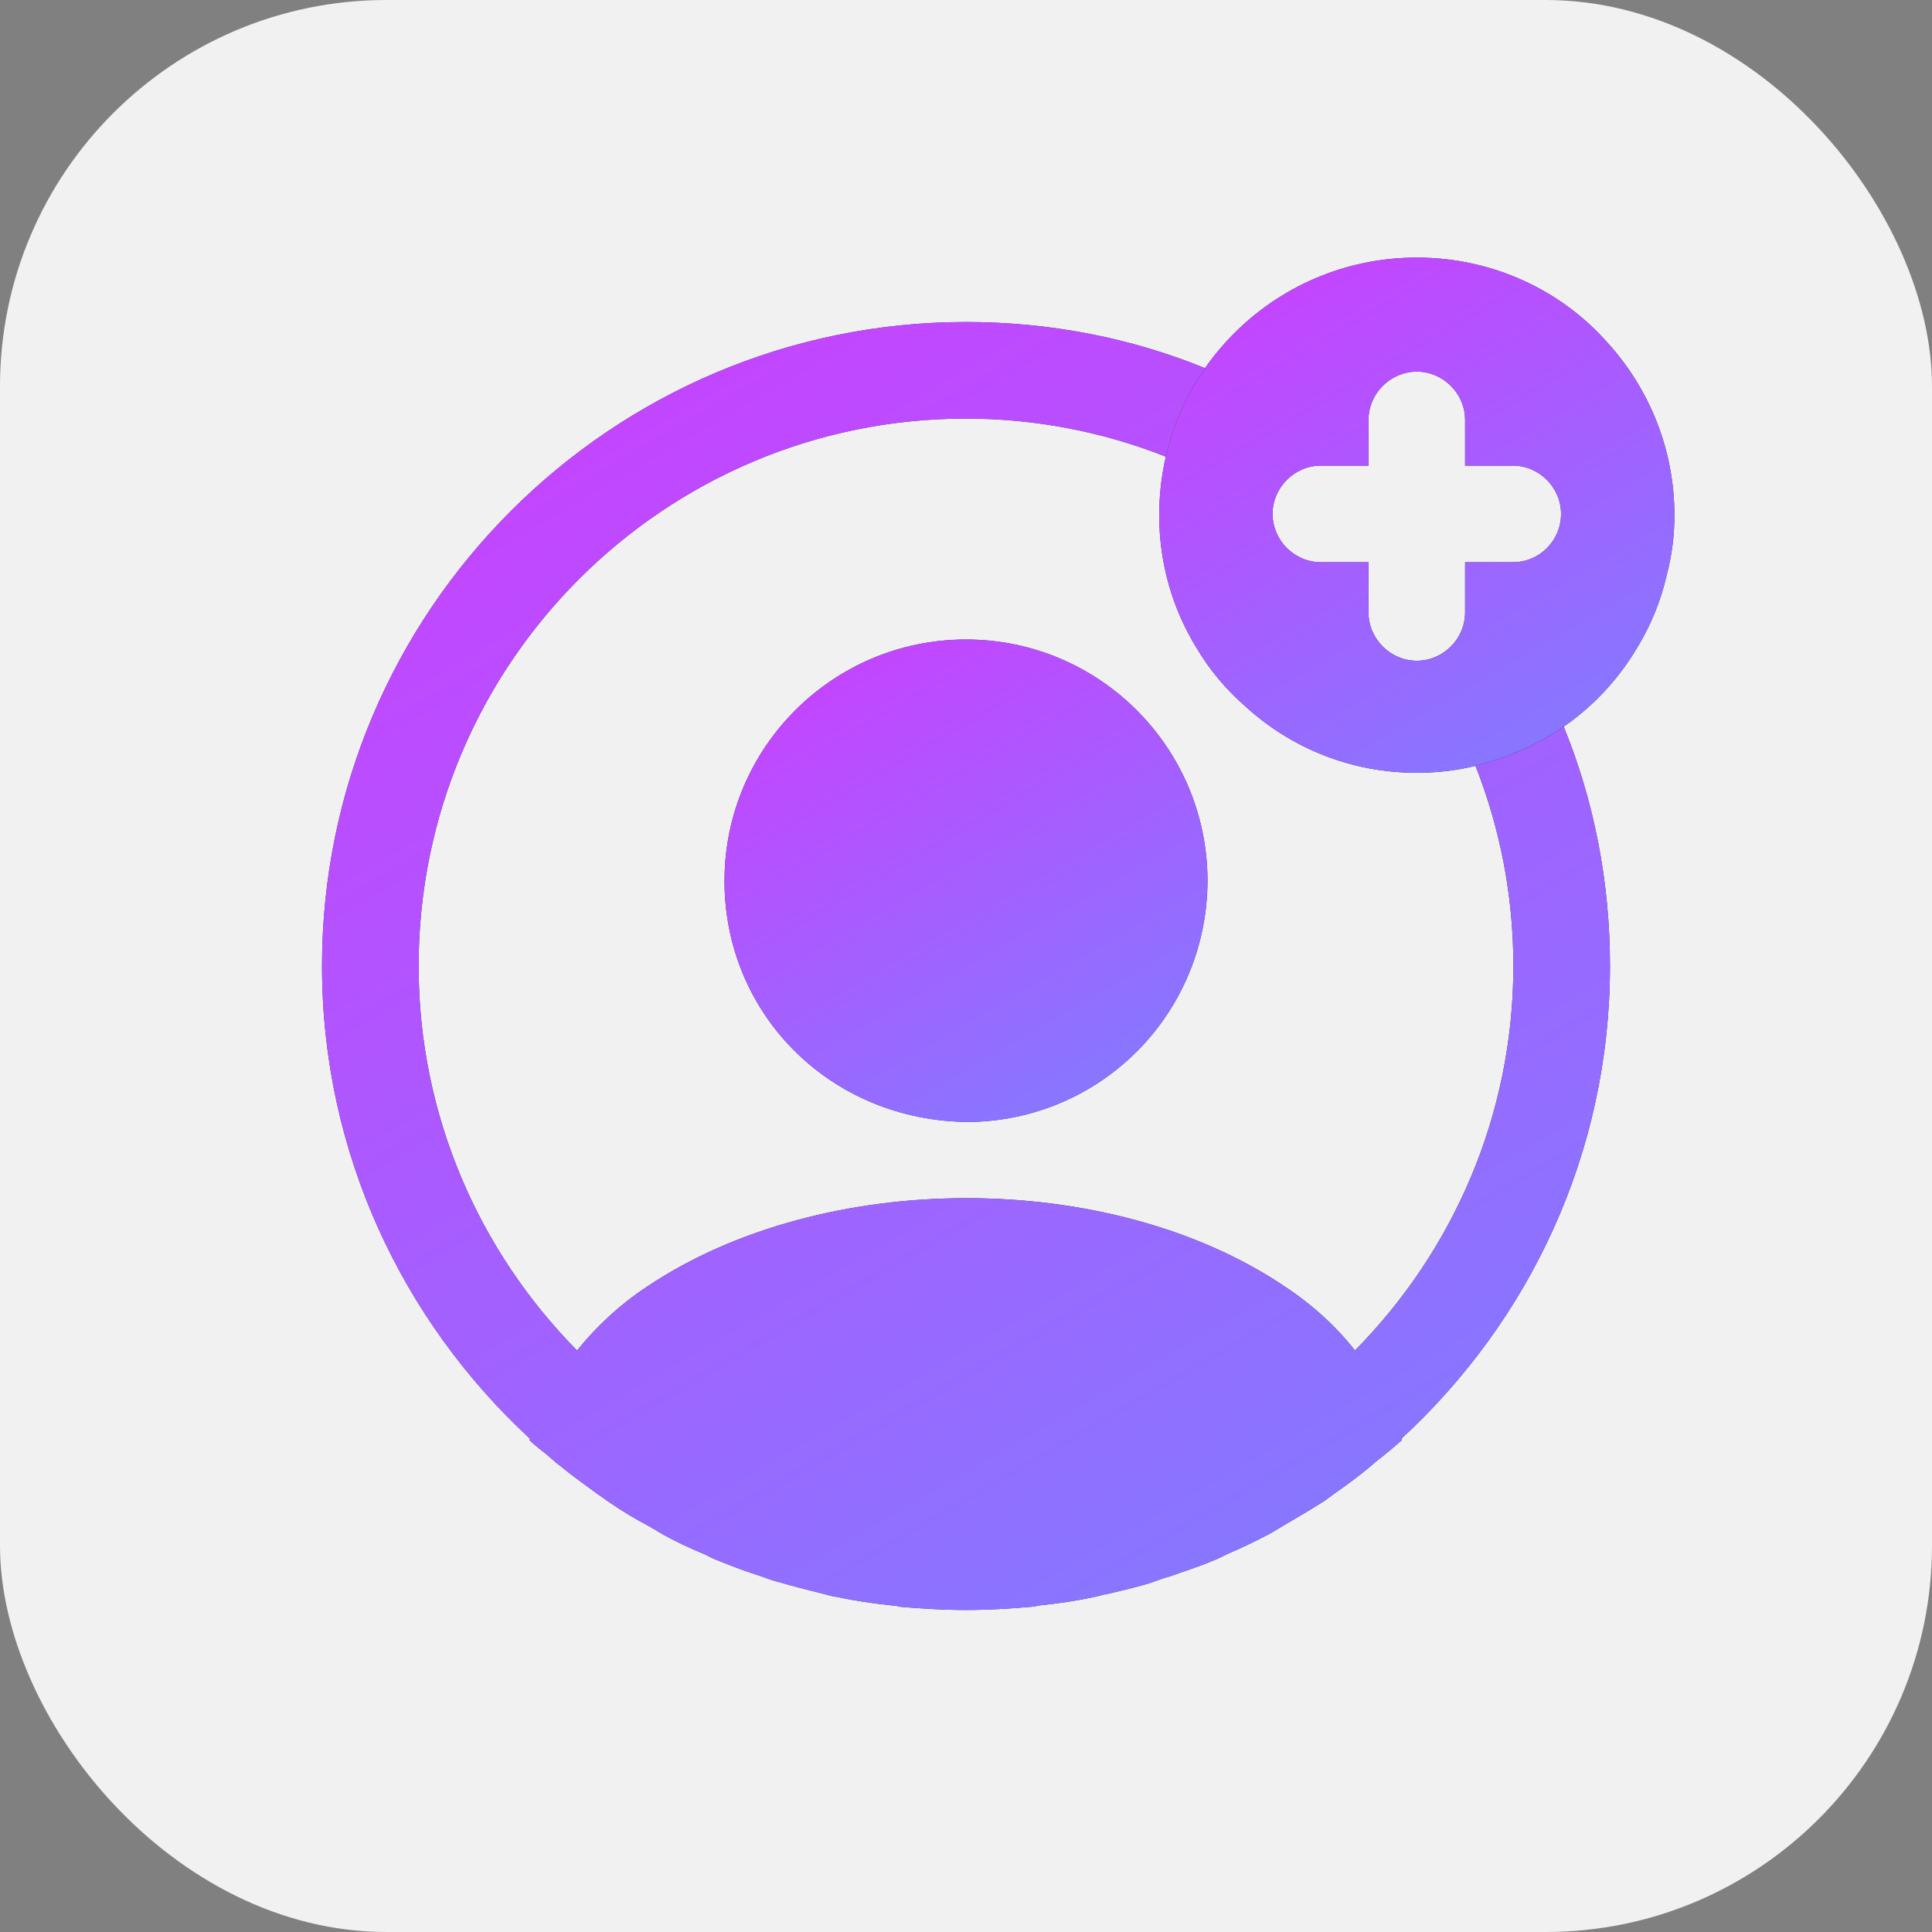
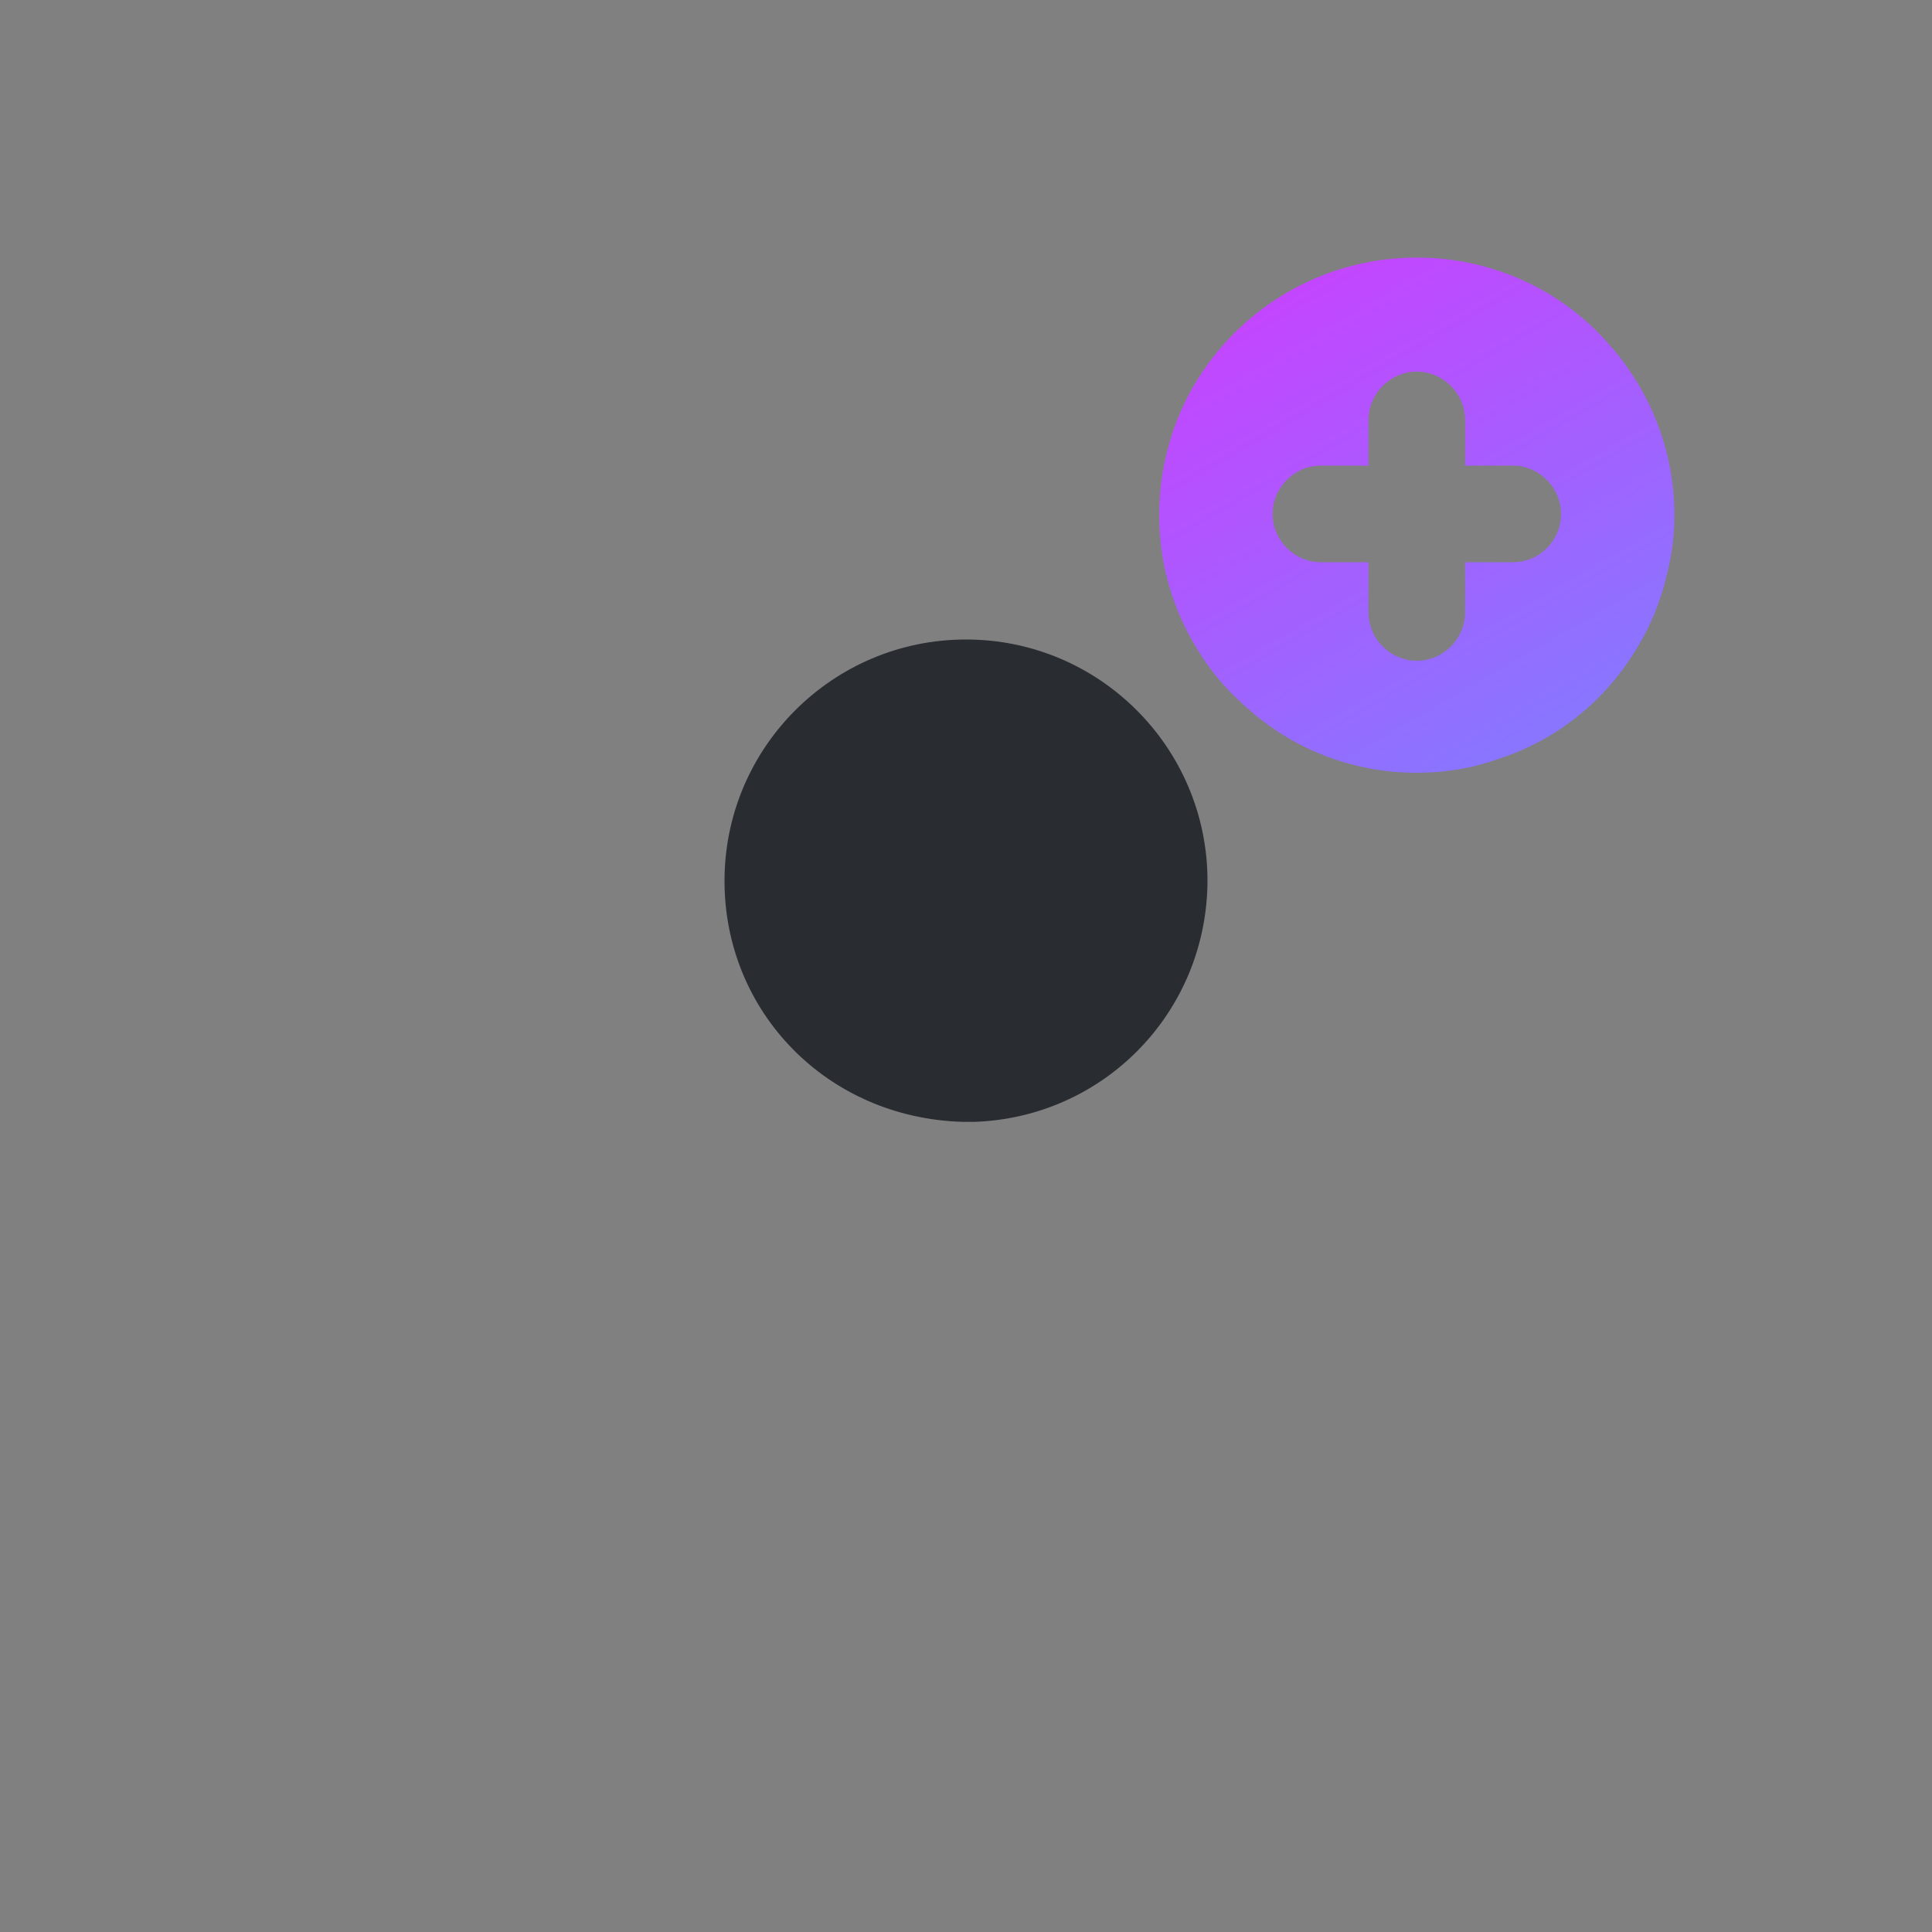
<svg xmlns="http://www.w3.org/2000/svg" width="40" height="40" viewBox="0 0 40 40" fill="none">
  <rect x="0" y="0" width="40" height="40" fill="#808080" stroke="none" />
-   <rect width="40" height="40" rx="8" fill="#F1F1F1" />
-   <path d="M33.293 7.107C32.333 6.013 30.907 5.333 29.333 5.333C27.84 5.333 26.48 5.947 25.507 6.947C24.947 7.52 24.52 8.213 24.267 8.987C24.093 9.52 24 10.08 24 10.667C24 11.667 24.28 12.614 24.773 13.414C25.04 13.867 25.387 14.28 25.787 14.627C26.72 15.48 27.96 16 29.333 16C29.92 16 30.48 15.907 31 15.72C32.227 15.334 33.253 14.493 33.893 13.414C34.173 12.96 34.387 12.44 34.507 11.907C34.613 11.507 34.667 11.094 34.667 10.667C34.667 9.307 34.147 8.053 33.293 7.107ZM31.32 11.64H30.333V12.68C30.333 13.227 29.88 13.68 29.333 13.68C28.787 13.68 28.333 13.227 28.333 12.68V11.64H27.347C26.8 11.64 26.347 11.187 26.347 10.64C26.347 10.094 26.8 9.64 27.347 9.64H28.333V8.694C28.333 8.147 28.787 7.694 29.333 7.694C29.88 7.694 30.333 8.147 30.333 8.694V9.64H31.32C31.867 9.64 32.32 10.094 32.32 10.64C32.32 11.187 31.88 11.64 31.32 11.64Z" fill="#292D32" />
  <path d="M33.293 7.107C32.333 6.013 30.907 5.333 29.333 5.333C27.84 5.333 26.48 5.947 25.507 6.947C24.947 7.52 24.52 8.213 24.267 8.987C24.093 9.52 24 10.08 24 10.667C24 11.667 24.28 12.614 24.773 13.414C25.04 13.867 25.387 14.28 25.787 14.627C26.72 15.48 27.96 16 29.333 16C29.92 16 30.48 15.907 31 15.72C32.227 15.334 33.253 14.493 33.893 13.414C34.173 12.96 34.387 12.44 34.507 11.907C34.613 11.507 34.667 11.094 34.667 10.667C34.667 9.307 34.147 8.053 33.293 7.107ZM31.32 11.64H30.333V12.68C30.333 13.227 29.88 13.68 29.333 13.68C28.787 13.68 28.333 13.227 28.333 12.68V11.64H27.347C26.8 11.64 26.347 11.187 26.347 10.64C26.347 10.094 26.8 9.64 27.347 9.64H28.333V8.694C28.333 8.147 28.787 7.694 29.333 7.694C29.88 7.694 30.333 8.147 30.333 8.694V9.64H31.32C31.867 9.64 32.32 10.094 32.32 10.64C32.32 11.187 31.88 11.64 31.32 11.64Z" fill="url(#paint0_linear_84_712)" />
-   <path d="M33.333 20C33.333 18.253 33 16.573 32.373 15.04C31.96 15.333 31.493 15.56 31 15.72C30.853 15.773 30.707 15.813 30.547 15.853C31.053 17.133 31.333 18.533 31.333 20C31.333 23.093 30.08 25.907 28.053 27.96C27.667 27.466 27.173 27.013 26.587 26.627C22.973 24.2 17.053 24.2 13.413 26.627C12.827 27.013 12.347 27.466 11.947 27.96C9.92 25.907 8.667 23.093 8.667 20C8.667 13.746 13.747 8.666 20 8.666C21.453 8.666 22.853 8.947 24.133 9.453C24.173 9.293 24.213 9.146 24.267 8.986C24.427 8.493 24.653 8.04 24.96 7.627C23.427 7 21.747 6.667 20 6.667C12.653 6.667 6.667 12.653 6.667 20C6.667 23.866 8.333 27.346 10.973 29.787C10.973 29.8 10.973 29.8 10.96 29.813C11.093 29.947 11.253 30.053 11.387 30.173C11.467 30.24 11.533 30.306 11.613 30.36C11.853 30.56 12.12 30.747 12.373 30.933C12.467 31 12.547 31.053 12.64 31.12C12.893 31.293 13.16 31.453 13.44 31.6C13.533 31.653 13.64 31.72 13.733 31.773C14 31.92 14.28 32.053 14.573 32.173C14.68 32.227 14.787 32.28 14.893 32.32C15.187 32.44 15.48 32.547 15.773 32.64C15.88 32.68 15.987 32.72 16.093 32.746C16.413 32.84 16.733 32.92 17.053 33C17.147 33.026 17.24 33.053 17.347 33.066C17.72 33.147 18.093 33.2 18.48 33.24C18.533 33.24 18.587 33.253 18.64 33.267C19.093 33.306 19.547 33.333 20 33.333C20.453 33.333 20.907 33.306 21.347 33.267C21.4 33.267 21.453 33.253 21.507 33.24C21.893 33.2 22.267 33.147 22.64 33.066C22.733 33.053 22.827 33.013 22.933 33C23.253 32.92 23.587 32.853 23.893 32.746C24 32.706 24.107 32.666 24.213 32.64C24.507 32.533 24.813 32.44 25.093 32.32C25.2 32.28 25.307 32.227 25.413 32.173C25.693 32.053 25.973 31.92 26.253 31.773C26.36 31.72 26.453 31.653 26.547 31.6C26.813 31.44 27.08 31.293 27.347 31.12C27.44 31.067 27.52 31 27.613 30.933C27.88 30.747 28.133 30.56 28.373 30.36C28.453 30.293 28.52 30.227 28.6 30.173C28.747 30.053 28.893 29.933 29.027 29.813C29.027 29.8 29.027 29.8 29.013 29.787C31.667 27.346 33.333 23.866 33.333 20Z" fill="#292D32" />
-   <path d="M33.333 20C33.333 18.253 33 16.573 32.373 15.04C31.96 15.333 31.493 15.56 31 15.72C30.853 15.773 30.707 15.813 30.547 15.853C31.053 17.133 31.333 18.533 31.333 20C31.333 23.093 30.08 25.907 28.053 27.96C27.667 27.466 27.173 27.013 26.587 26.627C22.973 24.2 17.053 24.2 13.413 26.627C12.827 27.013 12.347 27.466 11.947 27.96C9.92 25.907 8.667 23.093 8.667 20C8.667 13.746 13.747 8.666 20 8.666C21.453 8.666 22.853 8.947 24.133 9.453C24.173 9.293 24.213 9.146 24.267 8.986C24.427 8.493 24.653 8.04 24.96 7.627C23.427 7 21.747 6.667 20 6.667C12.653 6.667 6.667 12.653 6.667 20C6.667 23.866 8.333 27.346 10.973 29.787C10.973 29.8 10.973 29.8 10.96 29.813C11.093 29.947 11.253 30.053 11.387 30.173C11.467 30.24 11.533 30.306 11.613 30.36C11.853 30.56 12.12 30.747 12.373 30.933C12.467 31 12.547 31.053 12.64 31.12C12.893 31.293 13.16 31.453 13.44 31.6C13.533 31.653 13.64 31.72 13.733 31.773C14 31.92 14.28 32.053 14.573 32.173C14.68 32.227 14.787 32.28 14.893 32.32C15.187 32.44 15.48 32.547 15.773 32.64C15.88 32.68 15.987 32.72 16.093 32.746C16.413 32.84 16.733 32.92 17.053 33C17.147 33.026 17.24 33.053 17.347 33.066C17.72 33.147 18.093 33.2 18.48 33.24C18.533 33.24 18.587 33.253 18.64 33.267C19.093 33.306 19.547 33.333 20 33.333C20.453 33.333 20.907 33.306 21.347 33.267C21.4 33.267 21.453 33.253 21.507 33.24C21.893 33.2 22.267 33.147 22.64 33.066C22.733 33.053 22.827 33.013 22.933 33C23.253 32.92 23.587 32.853 23.893 32.746C24 32.706 24.107 32.666 24.213 32.64C24.507 32.533 24.813 32.44 25.093 32.32C25.2 32.28 25.307 32.227 25.413 32.173C25.693 32.053 25.973 31.92 26.253 31.773C26.36 31.72 26.453 31.653 26.547 31.6C26.813 31.44 27.08 31.293 27.347 31.12C27.44 31.067 27.52 31 27.613 30.933C27.88 30.747 28.133 30.56 28.373 30.36C28.453 30.293 28.52 30.227 28.6 30.173C28.747 30.053 28.893 29.933 29.027 29.813C29.027 29.8 29.027 29.8 29.013 29.787C31.667 27.346 33.333 23.866 33.333 20Z" fill="url(#paint1_linear_84_712)" />
  <path d="M20 13.24C17.24 13.24 15 15.48 15 18.24C15 20.947 17.12 23.147 19.933 23.227C19.973 23.227 20.027 23.227 20.053 23.227C20.08 23.227 20.12 23.227 20.147 23.227C20.16 23.227 20.173 23.227 20.173 23.227C22.867 23.134 24.987 20.947 25 18.24C25 15.48 22.76 13.24 20 13.24Z" fill="#292D32" />
-   <path d="M20 13.24C17.24 13.24 15 15.48 15 18.24C15 20.947 17.12 23.147 19.933 23.227C19.973 23.227 20.027 23.227 20.053 23.227C20.08 23.227 20.12 23.227 20.147 23.227C20.16 23.227 20.173 23.227 20.173 23.227C22.867 23.134 24.987 20.947 25 18.24C25 15.48 22.76 13.24 20 13.24Z" fill="url(#paint2_linear_84_712)" />
  <defs>
    <linearGradient id="paint0_linear_84_712" x1="32.605" y1="17.667" x2="22.264" y2="-0.209" gradientUnits="userSpaceOnUse">
      <stop stop-color="#7B81FF" />
      <stop offset="1" stop-color="#ED23FF" />
    </linearGradient>
    <linearGradient id="paint1_linear_84_712" x1="28.179" y1="37.5" x2="2.327" y2="-7.191" gradientUnits="userSpaceOnUse">
      <stop stop-color="#7B81FF" />
      <stop offset="1" stop-color="#ED23FF" />
    </linearGradient>
    <linearGradient id="paint2_linear_84_712" x1="23.067" y1="24.788" x2="13.392" y2="8.04" gradientUnits="userSpaceOnUse">
      <stop stop-color="#7B81FF" />
      <stop offset="1" stop-color="#ED23FF" />
    </linearGradient>
  </defs>
</svg>